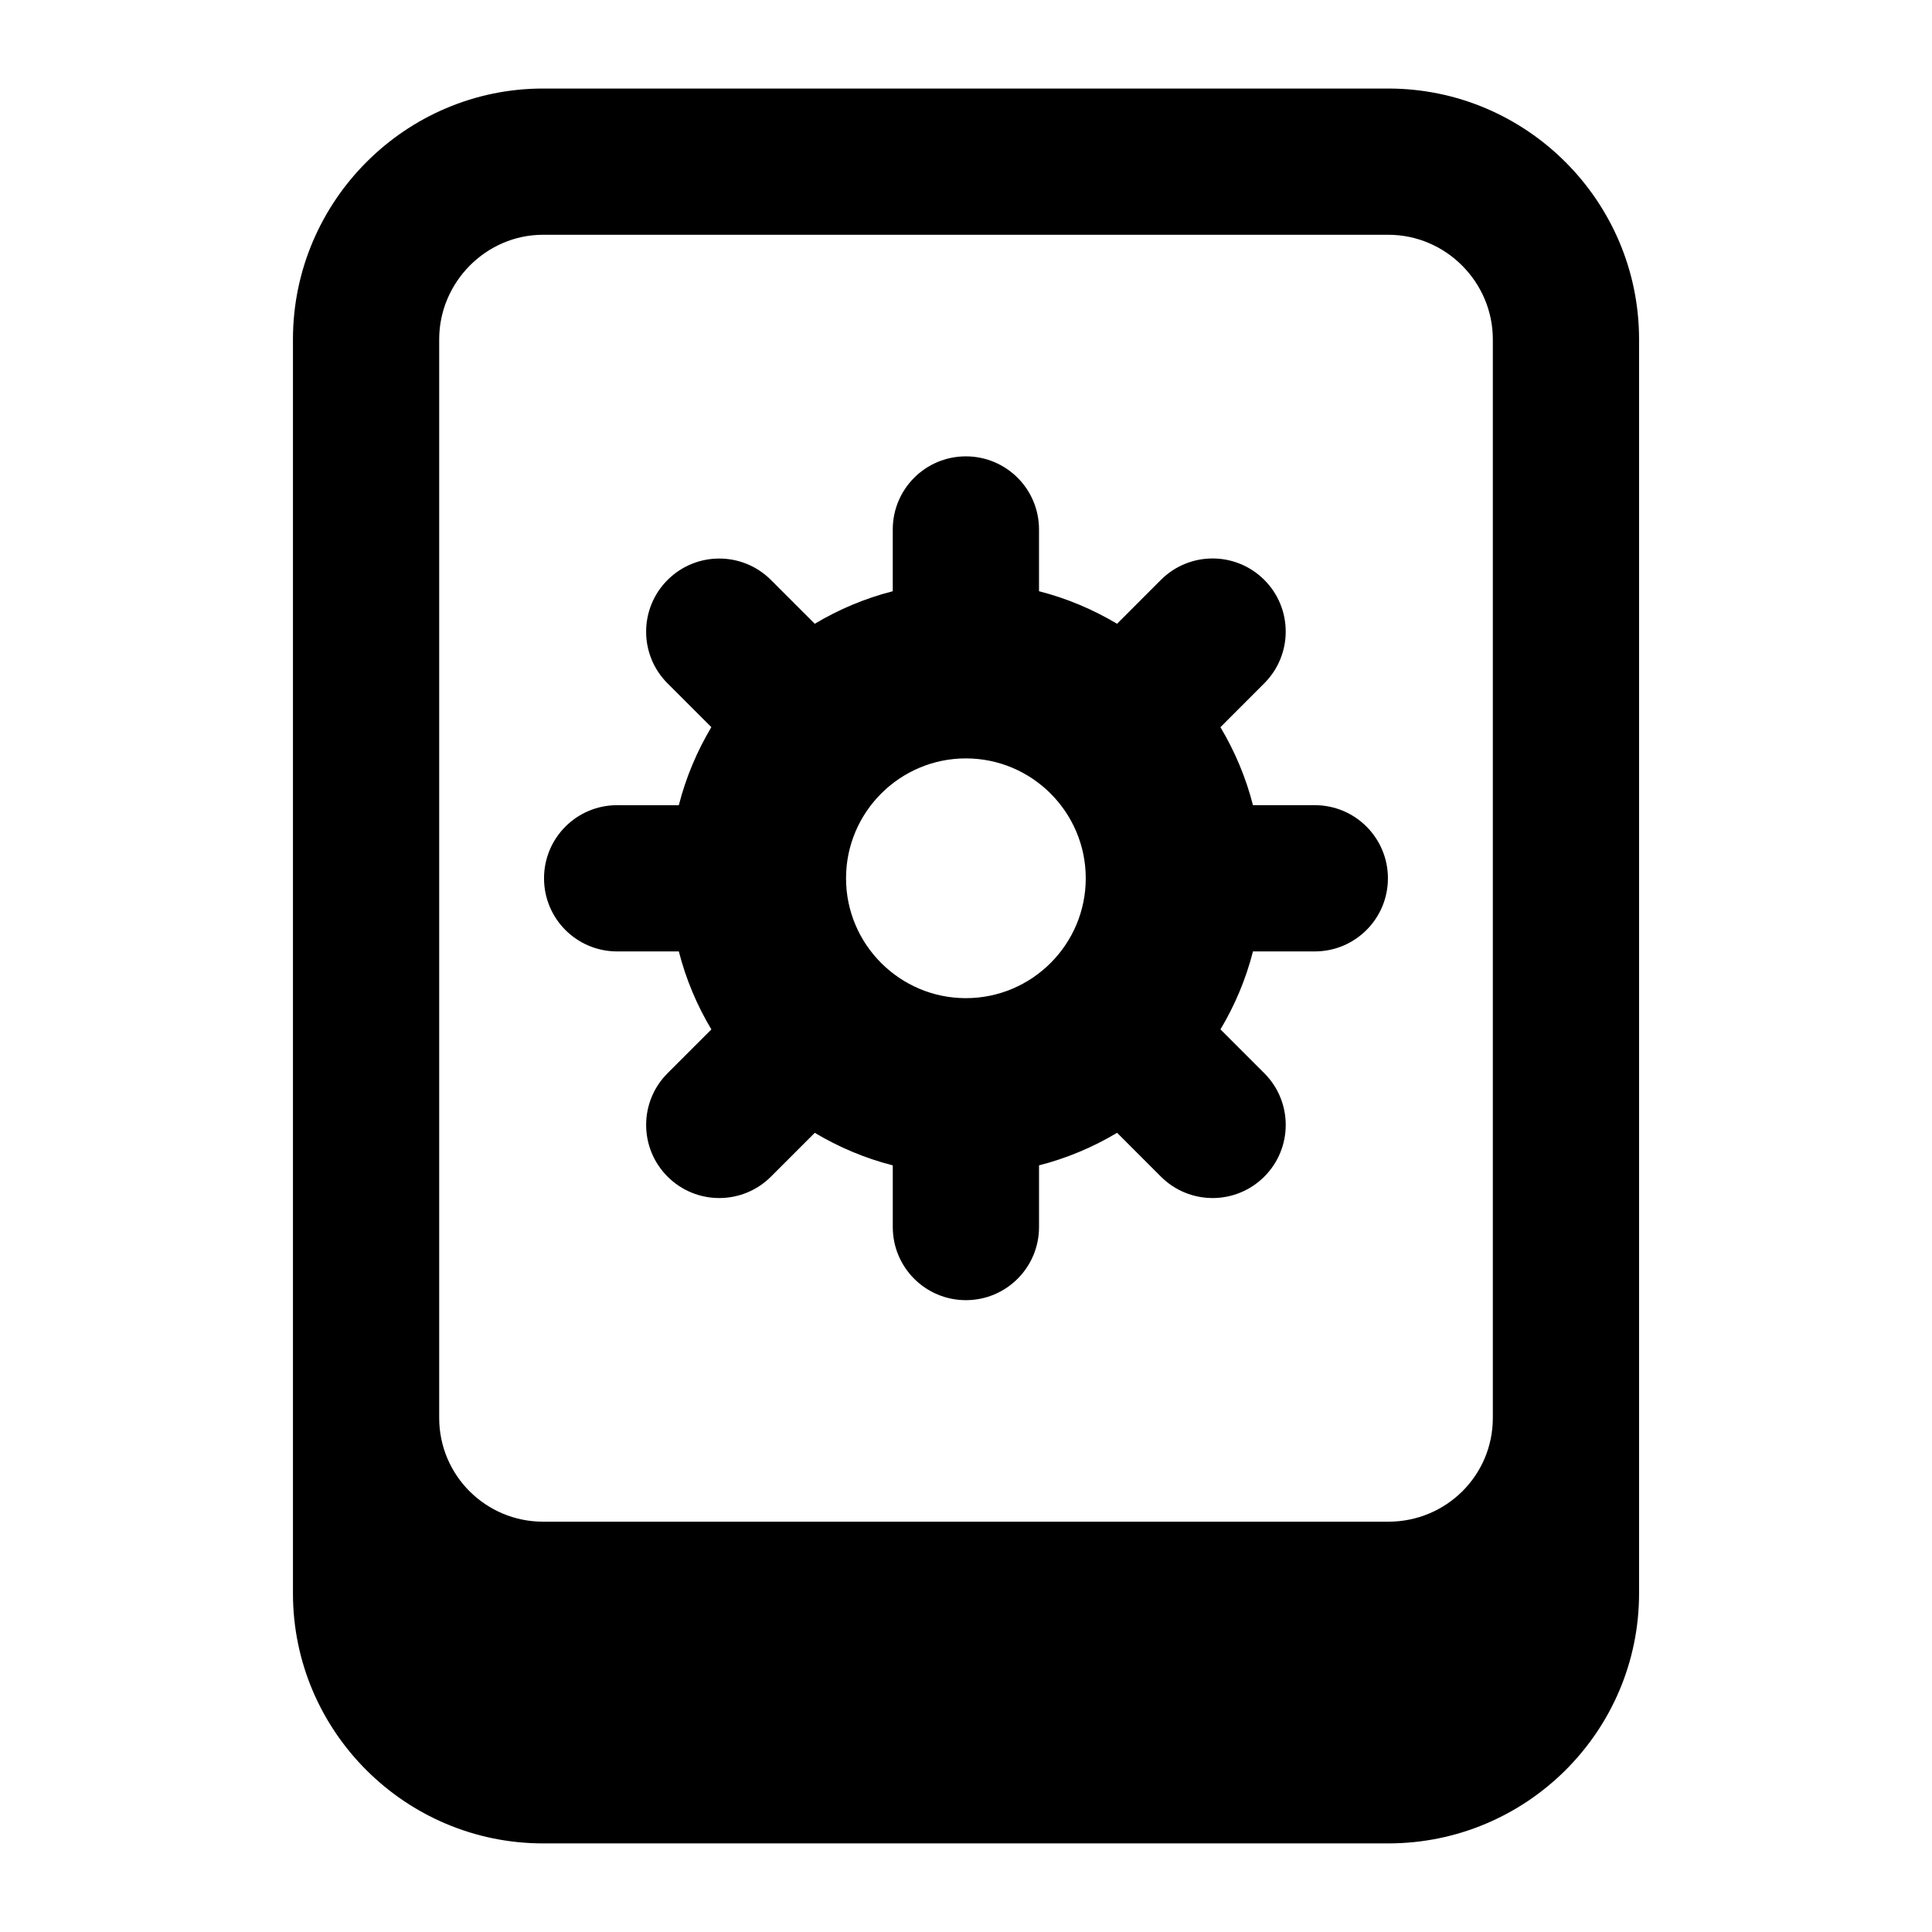
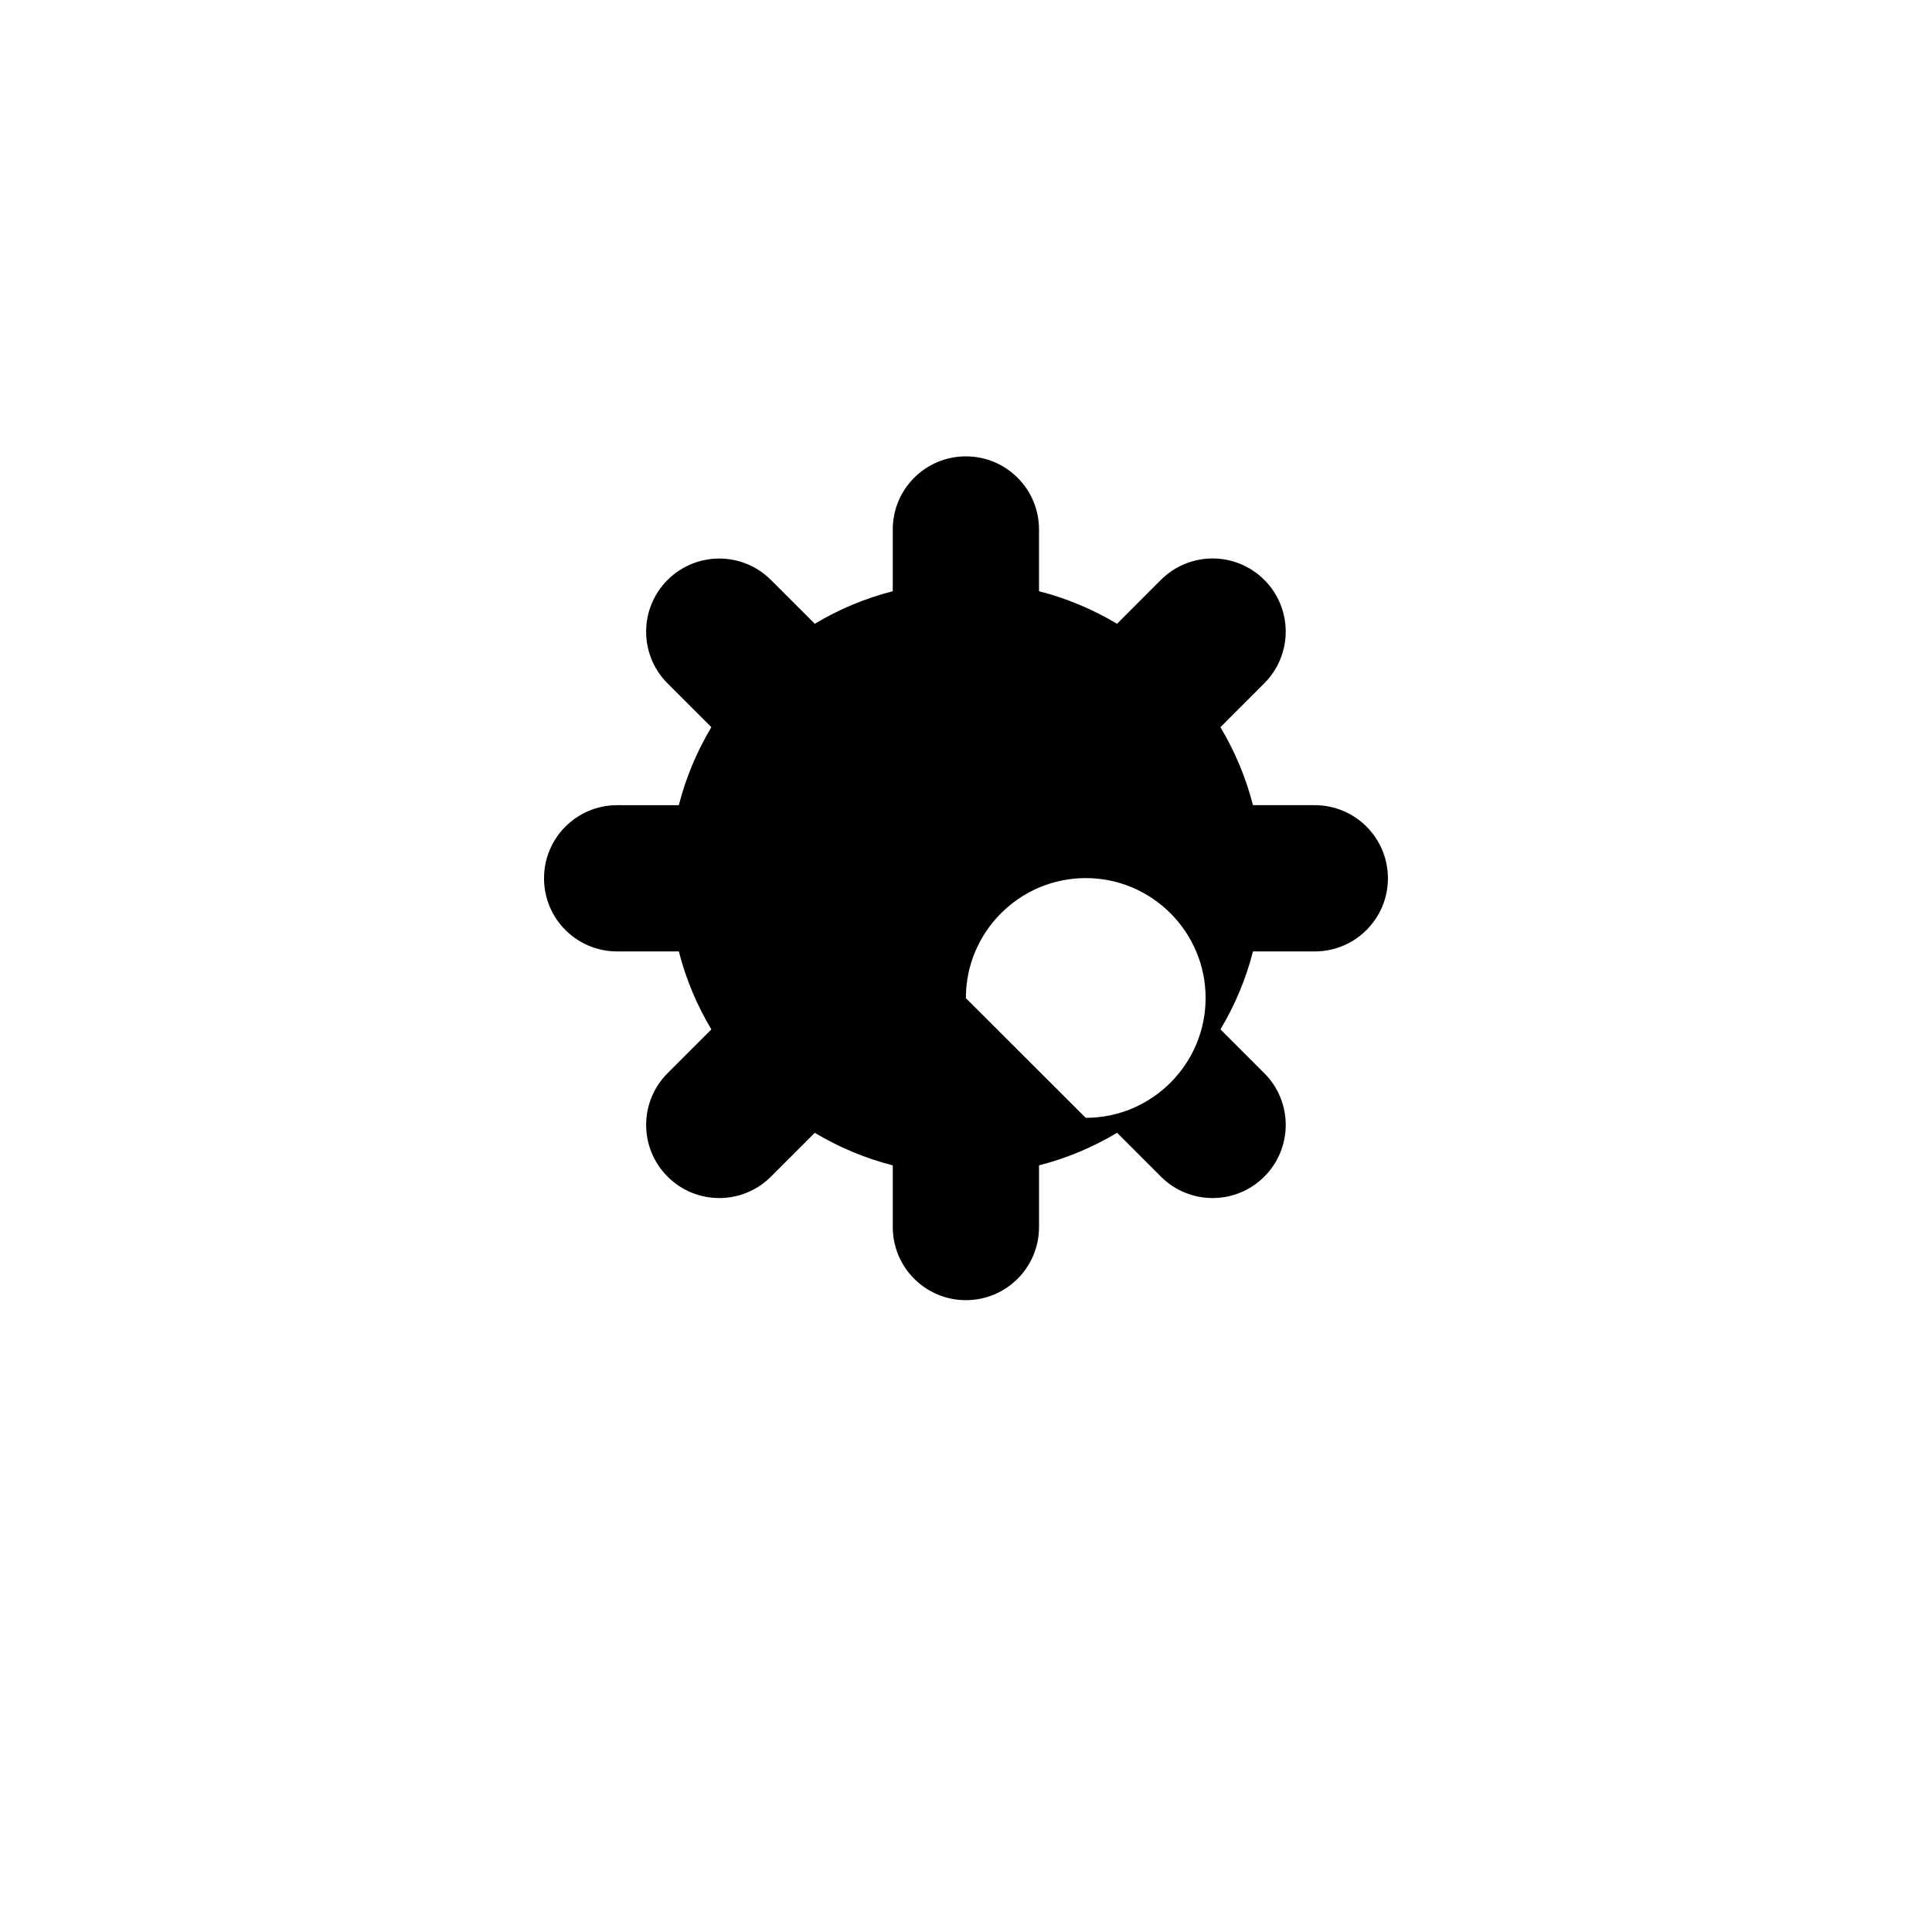
<svg xmlns="http://www.w3.org/2000/svg" fill="#000000" width="800px" height="800px" version="1.1" viewBox="144 144 512 512">
  <g>
-     <path d="m578.37 566.25v-332.32c0-36.629-29.84-66.465-66.461-66.465h-224c-36.434 0-66.273 29.84-66.273 66.465v332.32c0 36.621 29.844 66.27 66.273 66.27h224c36.621 0 66.461-29.648 66.461-66.273zm-317.98-46.504v-285.82c0-15.113 12.406-27.707 27.52-27.707h224c15.305 0 27.707 12.598 27.707 27.711v285.82c0 15.305-12.402 27.516-27.707 27.516l-224-0.004c-15.113 0-27.52-12.207-27.52-27.516z" />
-     <path d="m492.43 357.38h-16.383c-1.883-7.375-4.812-14.285-8.621-20.668l11.625-11.633c7.57-7.57 7.57-19.852 0-27.402-7.57-7.57-19.832-7.57-27.402 0l-11.617 11.629c-6.387-3.809-13.305-6.742-20.684-8.625v-16.363c0-10.711-8.668-19.379-19.379-19.379s-19.379 8.668-19.379 19.379v16.363c-7.375 1.883-14.285 4.812-20.668 8.621l-11.613-11.605c-7.57-7.57-19.832-7.57-27.402 0-7.57 7.57-7.57 19.852 0 27.402l11.609 11.602c-3.809 6.387-6.738 13.305-8.625 20.684l-16.34-0.004c-10.711 0-19.379 8.668-19.379 19.379 0 10.711 8.668 19.379 19.379 19.379h16.344c1.883 7.379 4.816 14.293 8.625 20.672l-11.609 11.605c-7.57 7.57-7.57 19.832 0 27.402 7.57 7.57 19.832 7.57 27.402 0l11.609-11.609c6.383 3.809 13.293 6.742 20.672 8.625v16.344c0 10.711 8.668 19.379 19.379 19.379 10.711 0 19.379-8.668 19.379-19.379v-16.344c7.383-1.887 14.297-4.816 20.688-8.629l11.613 11.613c7.57 7.57 19.832 7.57 27.402 0 7.57-7.57 7.57-19.832 0-27.402l-11.617-11.617c3.805-6.387 6.731-13.289 8.613-20.664h16.383c10.711 0 19.379-8.668 19.379-19.379-0.008-10.711-8.672-19.375-19.383-19.375zm-92.461 51.141c-17.496 0-31.734-14.227-31.762-31.719l0.008-0.047c0-0.02-0.008-0.031-0.008-0.051 0.027-17.492 14.27-31.719 31.762-31.719 17.512 0 31.766 14.254 31.766 31.766 0.004 17.516-14.25 31.77-31.766 31.77z" />
+     <path d="m492.43 357.38h-16.383c-1.883-7.375-4.812-14.285-8.621-20.668l11.625-11.633c7.57-7.57 7.57-19.852 0-27.402-7.57-7.57-19.832-7.57-27.402 0l-11.617 11.629c-6.387-3.809-13.305-6.742-20.684-8.625v-16.363c0-10.711-8.668-19.379-19.379-19.379s-19.379 8.668-19.379 19.379v16.363c-7.375 1.883-14.285 4.812-20.668 8.621l-11.613-11.605c-7.57-7.57-19.832-7.57-27.402 0-7.57 7.57-7.57 19.852 0 27.402l11.609 11.602c-3.809 6.387-6.738 13.305-8.625 20.684l-16.34-0.004c-10.711 0-19.379 8.668-19.379 19.379 0 10.711 8.668 19.379 19.379 19.379h16.344c1.883 7.379 4.816 14.293 8.625 20.672l-11.609 11.605c-7.57 7.57-7.57 19.832 0 27.402 7.57 7.57 19.832 7.57 27.402 0l11.609-11.609c6.383 3.809 13.293 6.742 20.672 8.625v16.344c0 10.711 8.668 19.379 19.379 19.379 10.711 0 19.379-8.668 19.379-19.379v-16.344c7.383-1.887 14.297-4.816 20.688-8.629l11.613 11.613c7.57 7.57 19.832 7.57 27.402 0 7.57-7.57 7.57-19.832 0-27.402l-11.617-11.617c3.805-6.387 6.731-13.289 8.613-20.664h16.383c10.711 0 19.379-8.668 19.379-19.379-0.008-10.711-8.672-19.375-19.383-19.375zm-92.461 51.141l0.008-0.047c0-0.02-0.008-0.031-0.008-0.051 0.027-17.492 14.27-31.719 31.762-31.719 17.512 0 31.766 14.254 31.766 31.766 0.004 17.516-14.25 31.77-31.766 31.77z" />
  </g>
</svg>